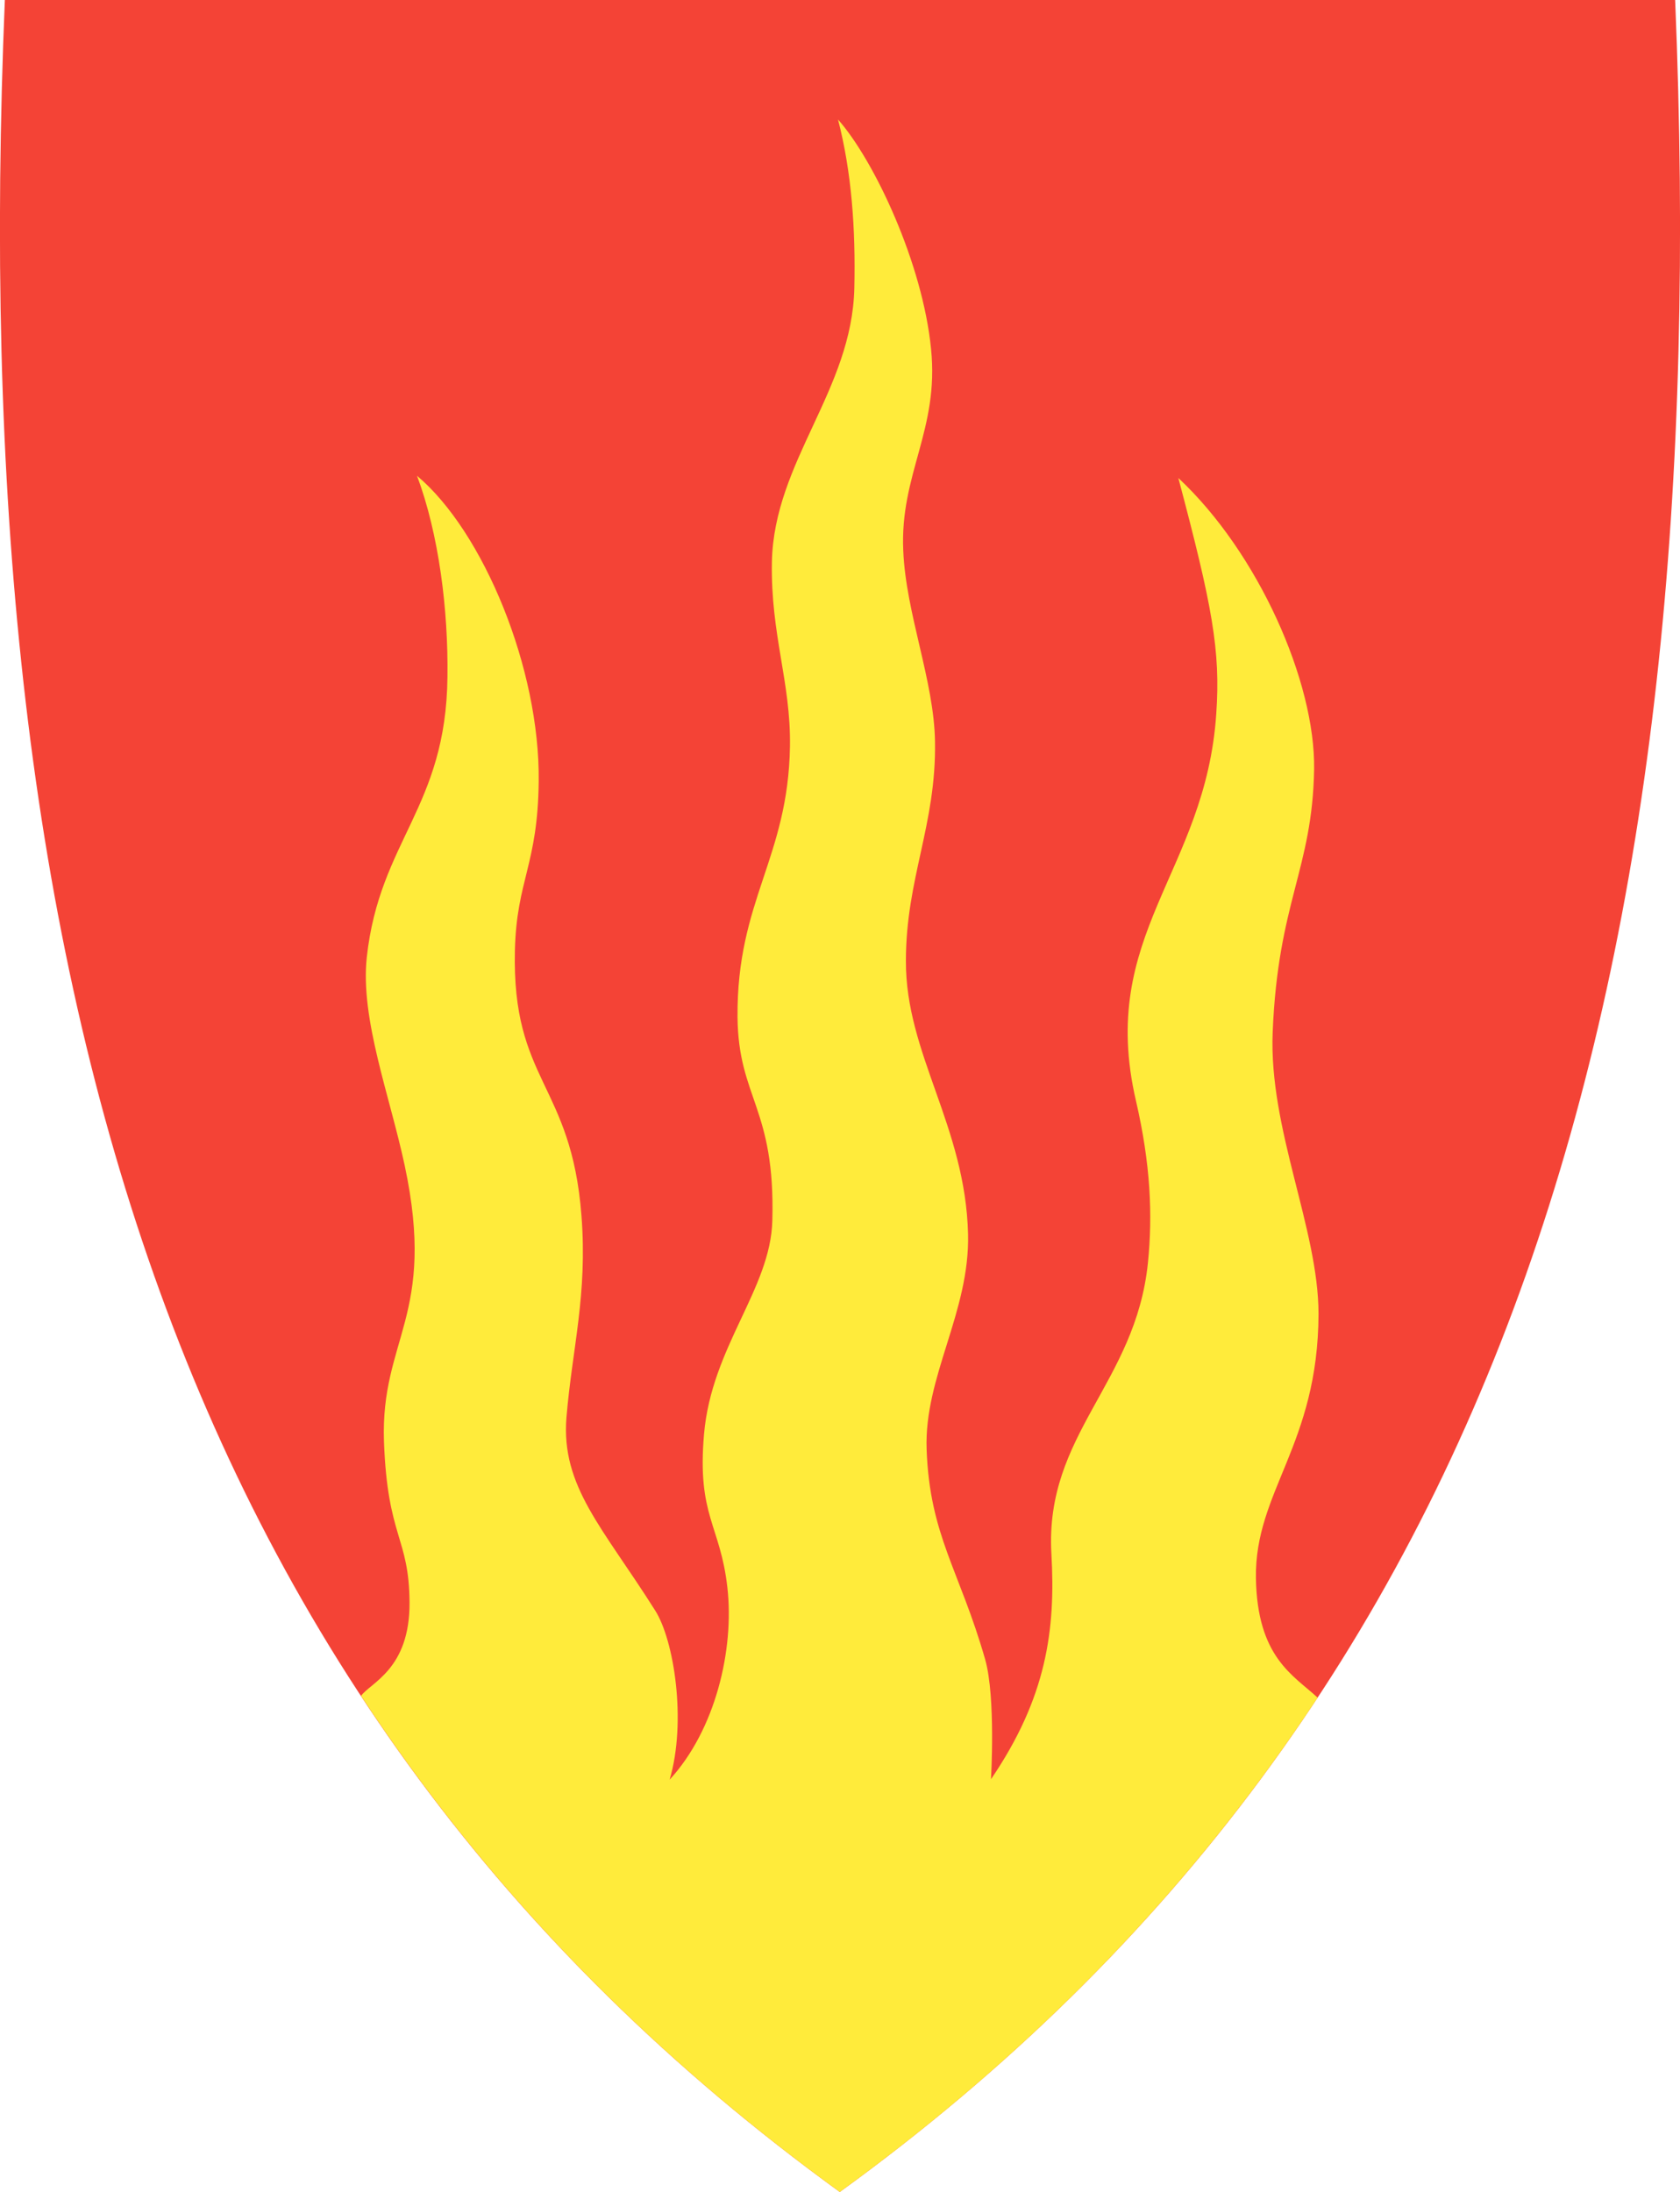
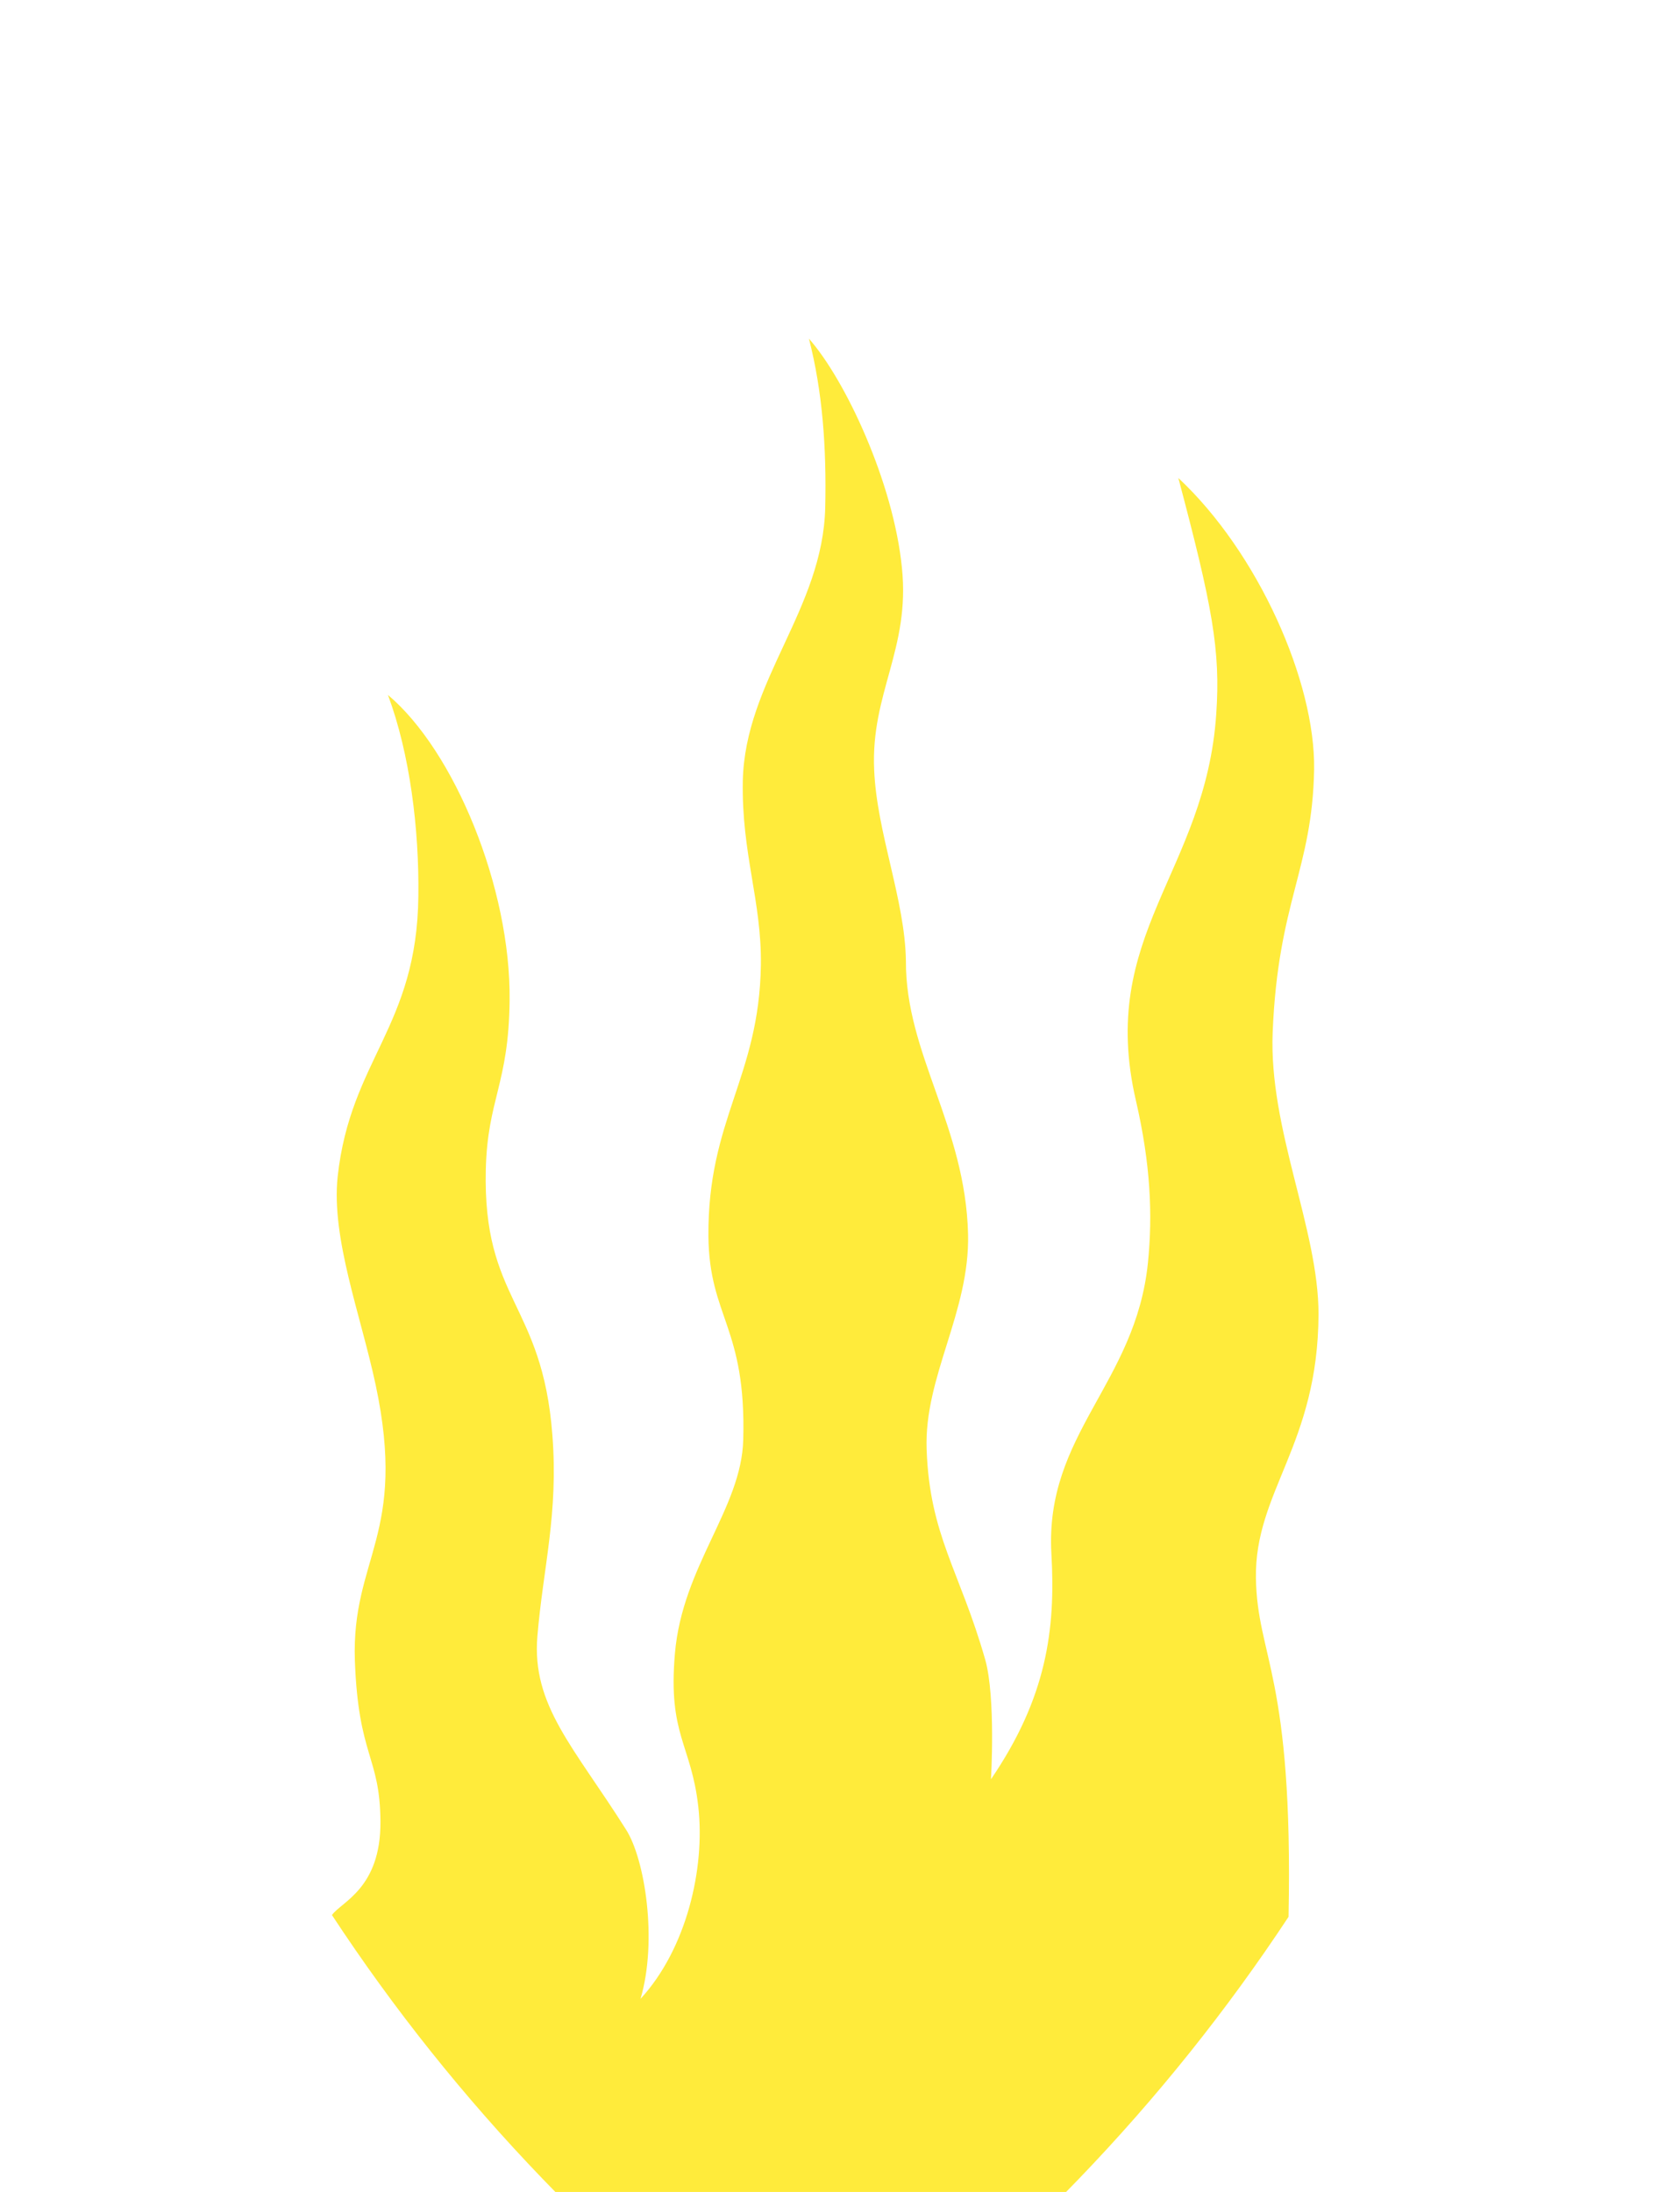
<svg xmlns="http://www.w3.org/2000/svg" version="1.1" id="svg2" x="0px" y="0px" viewBox="0 0 381.1 497.1" style="enable-background:new 0 0 381.1 497.1;" xml:space="preserve">
  <style type="text/css">
	.st0{fill:#F44336;}
	.st1{fill:#FFEB3B;}
</style>
-   <path class="st0" d="M190.5,497.1C343.7,386,389.1,219.5,380,0H190.5H1.1C-8,219.5,37.3,386,190.5,497.1z" />
-   <path class="st1" d="M284.9,357.9c-0.3-19.7,14.1-30.2,14.2-59.9c0-19.3-11.3-41.9-10.4-63.9c1.2-29.6,9-36.9,9.4-59.6  c0.3-19.9-12.7-49.2-30.8-66.1c7.7,29,9.6,39.1,8.6,53.5c-2.4,36-27,50-18.2,87.8c3.3,14.3,3.8,25.8,2.7,36.7  c-2.8,27.4-23.4,38.8-21.9,65.9c1,17.3-1.1,32.7-13.7,51.2c0,0,1.1-18.5-1.3-27.1c-5.8-20.3-12.6-28.1-13.3-47.7  c-0.6-16.5,9.8-31.1,9.4-48.8c-0.6-24.6-14.2-40.9-14.1-62c0-18.7,6.9-30.8,6.6-49.7c-0.2-13.8-6.6-29-7.2-43.3  c-0.8-17.4,8.2-27.4,6.3-45.8c-1.9-19.3-12.8-42.6-21.1-52c3.1,12,4,24.8,3.7,38.2c-0.5,23.2-18.2,39.3-18.7,62.1  c-0.3,16.6,4.3,27.2,4.1,41.8c-0.4,25.5-12.1,34.9-11.9,61.5c0.2,18.4,8.6,20.5,7.9,46.1c-0.4,15.6-13.8,28.6-15.5,48.5  c-1.6,18.5,3.7,20.5,5.3,34.7c1.6,14.1-2.7,32.3-13.1,43.6c3.9-13.2,1-31.7-3.3-38.4c-11.8-18.7-21.4-28.1-20.1-43.8  c1.3-15.6,4.8-27.8,3.4-45.7c-2.3-30.1-15.8-30.4-15.1-60.2c0.4-16,5.2-19.3,5.4-38.3c0.3-25.5-12.5-56.6-27.6-69.3  c5,13.4,7.1,30.5,6.9,45.6c-0.3,29.7-15.4,37.1-18.3,63.6c-1.5,14,5.2,31.3,8.6,47.2c7.3,34.2-5.5,39.2-4.7,62.6  c0.8,21.9,5.7,21.6,5.8,36.5c0.1,15.2-8.9,18.2-11,21.2c27.8,42.3,63.5,79.8,108.6,112.5c45-32.6,80.6-70,108.4-112.1  C293.4,379.9,285.2,375.9,284.9,357.9z" />
+   <path class="st1" d="M284.9,357.9c-0.3-19.7,14.1-30.2,14.2-59.9c0-19.3-11.3-41.9-10.4-63.9c1.2-29.6,9-36.9,9.4-59.6  c0.3-19.9-12.7-49.2-30.8-66.1c7.7,29,9.6,39.1,8.6,53.5c-2.4,36-27,50-18.2,87.8c3.3,14.3,3.8,25.8,2.7,36.7  c-2.8,27.4-23.4,38.8-21.9,65.9c1,17.3-1.1,32.7-13.7,51.2c0,0,1.1-18.5-1.3-27.1c-5.8-20.3-12.6-28.1-13.3-47.7  c-0.6-16.5,9.8-31.1,9.4-48.8c-0.6-24.6-14.2-40.9-14.1-62c-0.2-13.8-6.6-29-7.2-43.3  c-0.8-17.4,8.2-27.4,6.3-45.8c-1.9-19.3-12.8-42.6-21.1-52c3.1,12,4,24.8,3.7,38.2c-0.5,23.2-18.2,39.3-18.7,62.1  c-0.3,16.6,4.3,27.2,4.1,41.8c-0.4,25.5-12.1,34.9-11.9,61.5c0.2,18.4,8.6,20.5,7.9,46.1c-0.4,15.6-13.8,28.6-15.5,48.5  c-1.6,18.5,3.7,20.5,5.3,34.7c1.6,14.1-2.7,32.3-13.1,43.6c3.9-13.2,1-31.7-3.3-38.4c-11.8-18.7-21.4-28.1-20.1-43.8  c1.3-15.6,4.8-27.8,3.4-45.7c-2.3-30.1-15.8-30.4-15.1-60.2c0.4-16,5.2-19.3,5.4-38.3c0.3-25.5-12.5-56.6-27.6-69.3  c5,13.4,7.1,30.5,6.9,45.6c-0.3,29.7-15.4,37.1-18.3,63.6c-1.5,14,5.2,31.3,8.6,47.2c7.3,34.2-5.5,39.2-4.7,62.6  c0.8,21.9,5.7,21.6,5.8,36.5c0.1,15.2-8.9,18.2-11,21.2c27.8,42.3,63.5,79.8,108.6,112.5c45-32.6,80.6-70,108.4-112.1  C293.4,379.9,285.2,375.9,284.9,357.9z" />
</svg>